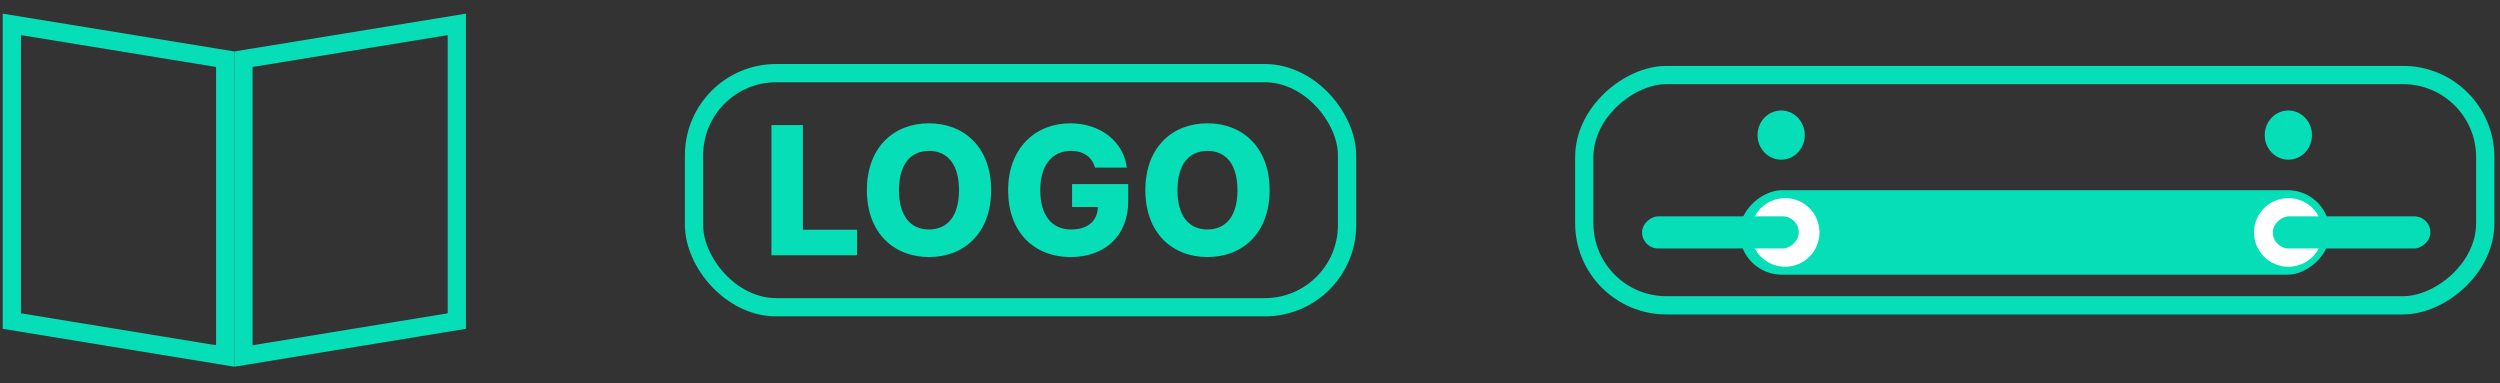
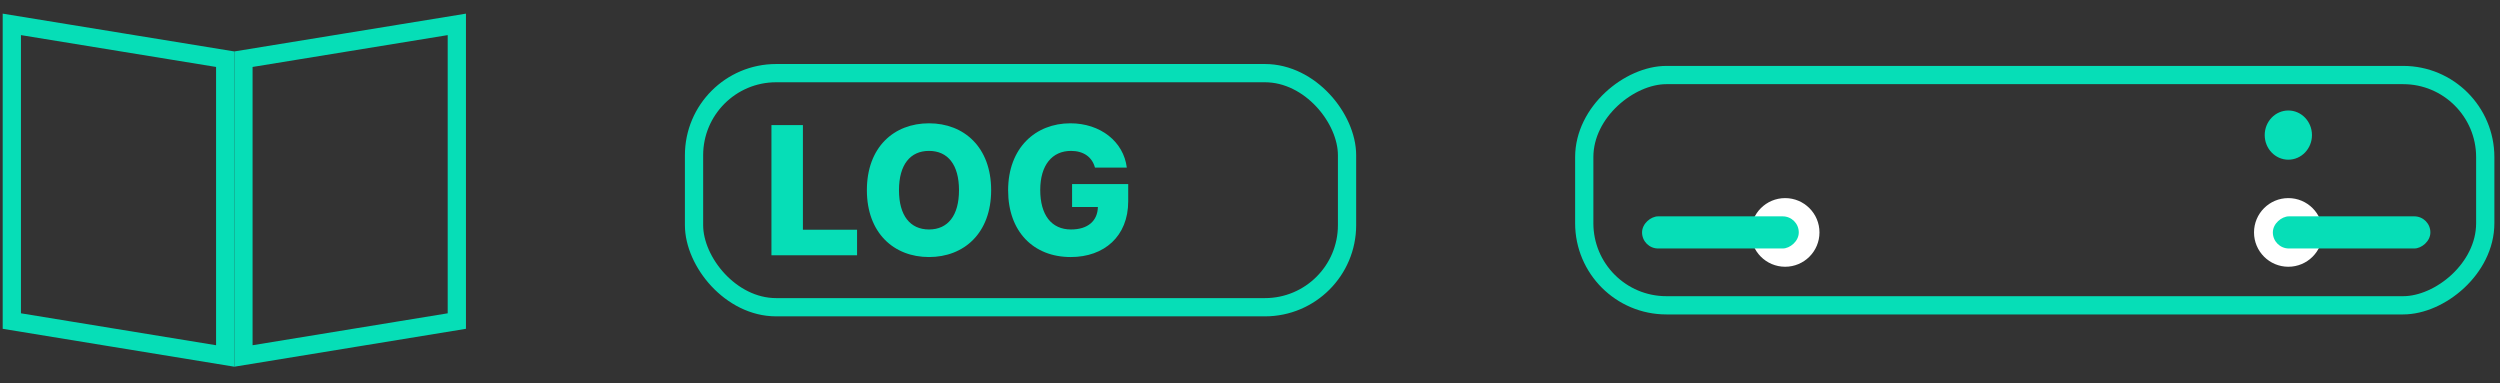
<svg xmlns="http://www.w3.org/2000/svg" width="137" height="21" viewBox="0 0 137 21" fill="none">
  <rect x="0" y="0" width="137" height="21" fill="#333333" stroke="none" />
  <rect x="38.033" y="4.008" width="35.785" height="12.828" rx="4.5" stroke="#06DEB7" />
-   <path d="M42.275 13.989H46.967V12.589H43.999V6.855H42.275V13.989Z" fill="#06DEB7" />
+   <path d="M42.275 13.989H46.967V12.589H43.999V6.855H42.275Z" fill="#06DEB7" />
  <path d="M54.315 10.422C54.315 8.064 52.825 6.757 50.909 6.757C48.986 6.757 47.505 8.064 47.505 10.422C47.505 12.77 48.986 14.086 50.909 14.086C52.825 14.086 54.315 12.78 54.315 10.422ZM52.553 10.422C52.553 11.819 51.94 12.575 50.909 12.575C49.881 12.575 49.264 11.819 49.264 10.422C49.264 9.025 49.881 8.269 50.909 8.269C51.94 8.269 52.553 9.025 52.553 10.422Z" fill="#06DEB7" />
  <path d="M60.004 9.185H61.749C61.575 7.764 60.307 6.757 58.656 6.757C56.75 6.757 55.245 8.099 55.245 10.432C55.245 12.69 56.632 14.086 58.677 14.086C60.512 14.086 61.826 12.947 61.826 11.031V10.088H58.75V11.345H60.164C60.147 12.098 59.624 12.575 58.691 12.575C57.621 12.575 57.005 11.784 57.005 10.412C57.005 9.05 57.656 8.269 58.691 8.269C59.38 8.269 59.85 8.607 60.004 9.185Z" fill="#06DEB7" />
-   <path d="M69.575 10.422C69.575 8.064 68.084 6.757 66.168 6.757C64.246 6.757 62.765 8.064 62.765 10.422C62.765 12.77 64.246 14.086 66.168 14.086C68.084 14.086 69.575 12.78 69.575 10.422ZM67.813 10.422C67.813 11.819 67.2 12.575 66.168 12.575C65.141 12.575 64.524 11.819 64.524 10.422C64.524 9.025 65.141 8.269 66.168 8.269C67.2 8.269 67.813 9.025 67.813 10.422Z" fill="#06DEB7" />
-   <rect x="127.681" y="10.422" width="4.631" height="32.353" rx="2.315" transform="rotate(90 127.681 10.422)" fill="#06DEB7" />
  <rect x="136.192" y="4.112" width="12.619" height="49.375" rx="4.5" transform="rotate(90 136.192 4.112)" stroke="#06DEB7" />
  <ellipse cx="125.401" cy="7.403" rx="1.348" ry="1.295" transform="rotate(90 125.401 7.403)" fill="#06DEB7" />
-   <ellipse cx="97.608" cy="7.403" rx="1.348" ry="1.295" transform="rotate(90 97.608 7.403)" fill="#06DEB7" />
  <circle cx="97.826" cy="12.737" r="1.881" transform="rotate(90 97.826 12.737)" fill="white" />
  <circle cx="125.401" cy="12.737" r="1.881" transform="rotate(90 125.401 12.737)" fill="white" />
  <rect x="133.185" y="11.856" width="1.761" height="8.633" rx="0.88" transform="rotate(90 133.185 11.856)" fill="#06DEB7" />
  <rect x="98.573" y="11.856" width="1.761" height="8.588" rx="0.88" transform="rotate(90 98.573 11.856)" fill="#06DEB7" />
  <path d="M0.648 17.594V1.336L12.341 3.244V19.507L0.648 17.594Z" stroke="#06DEB7" />
  <path d="M25.034 17.594V1.336L13.341 3.244V19.507L25.034 17.594Z" stroke="#06DEB7" />
</svg>